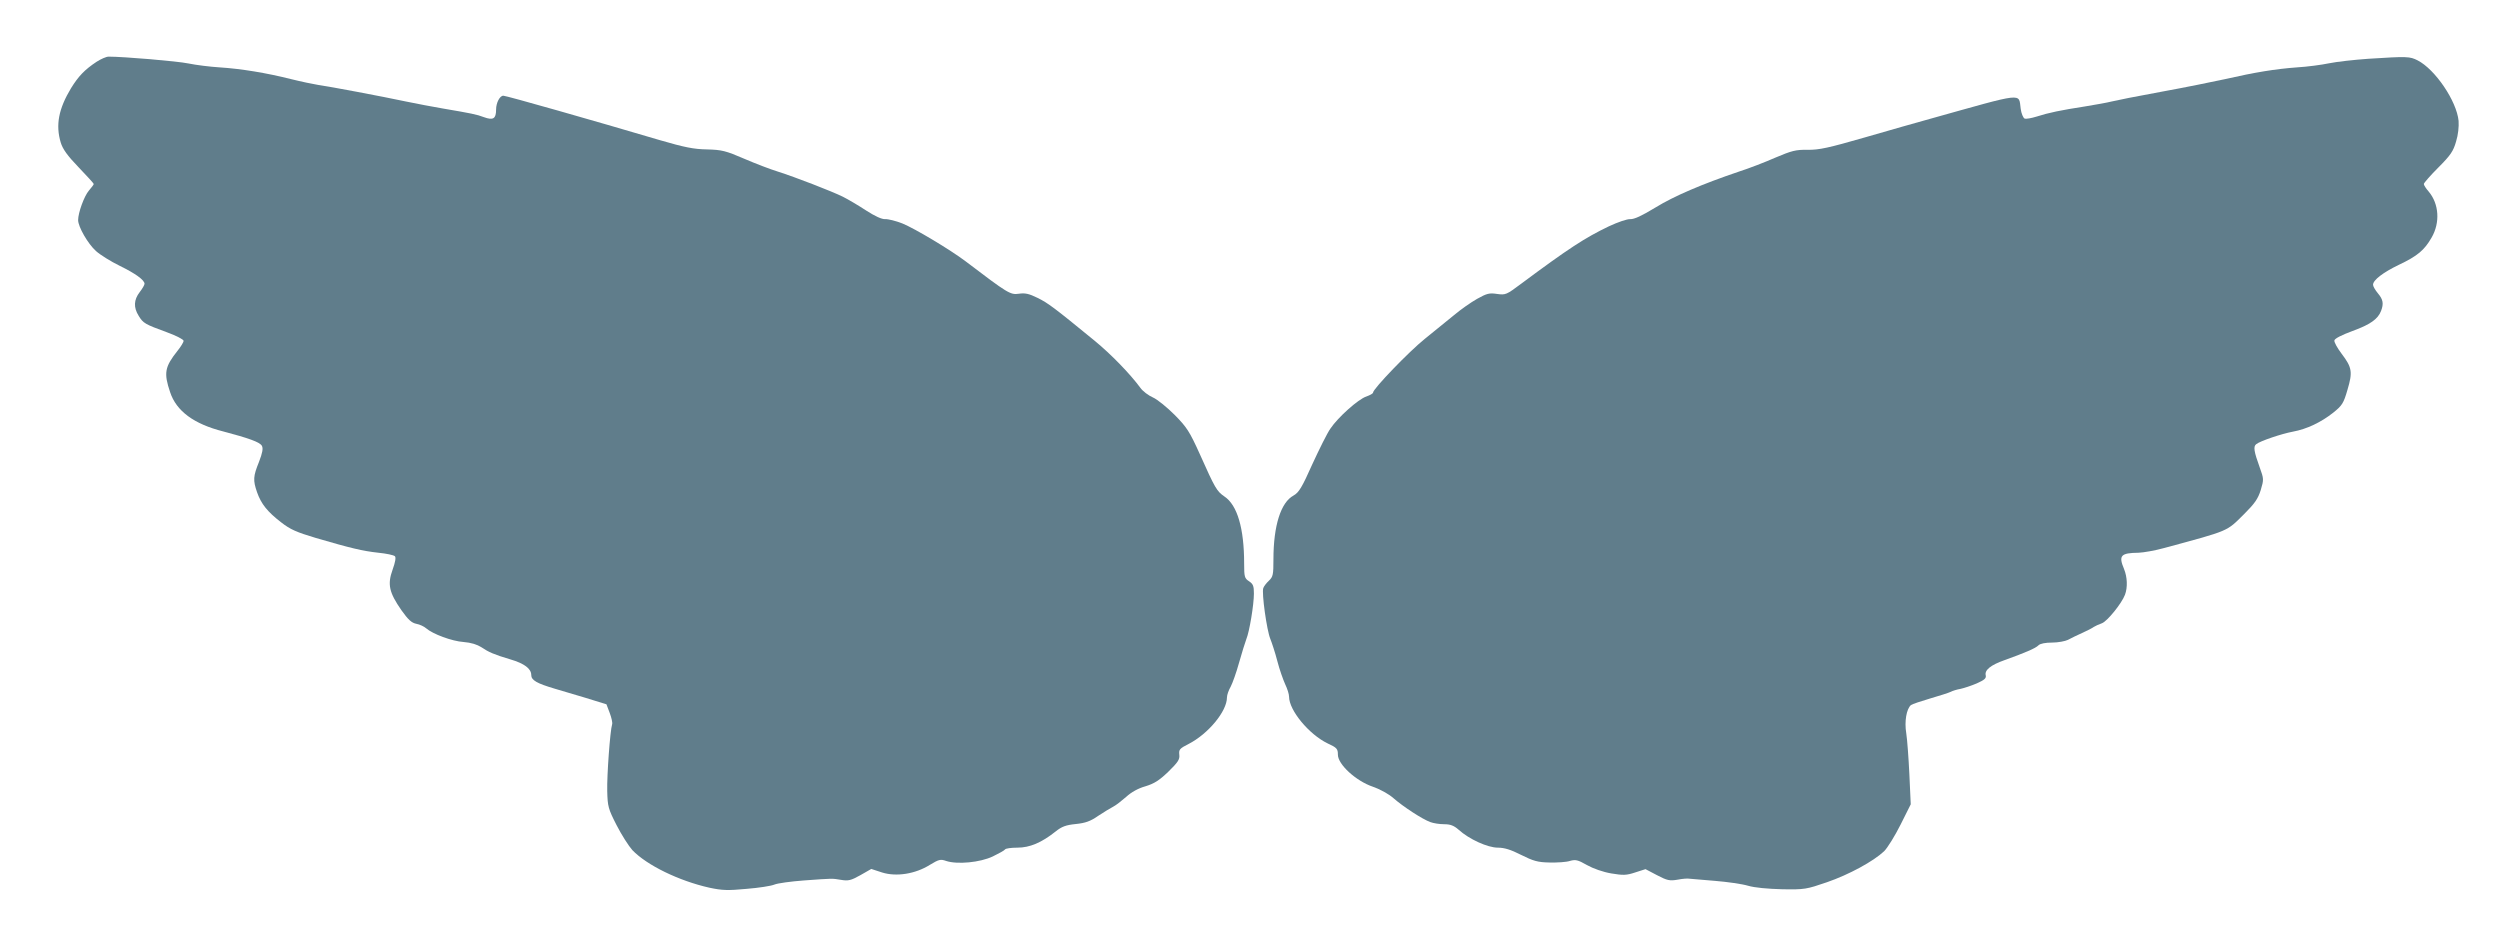
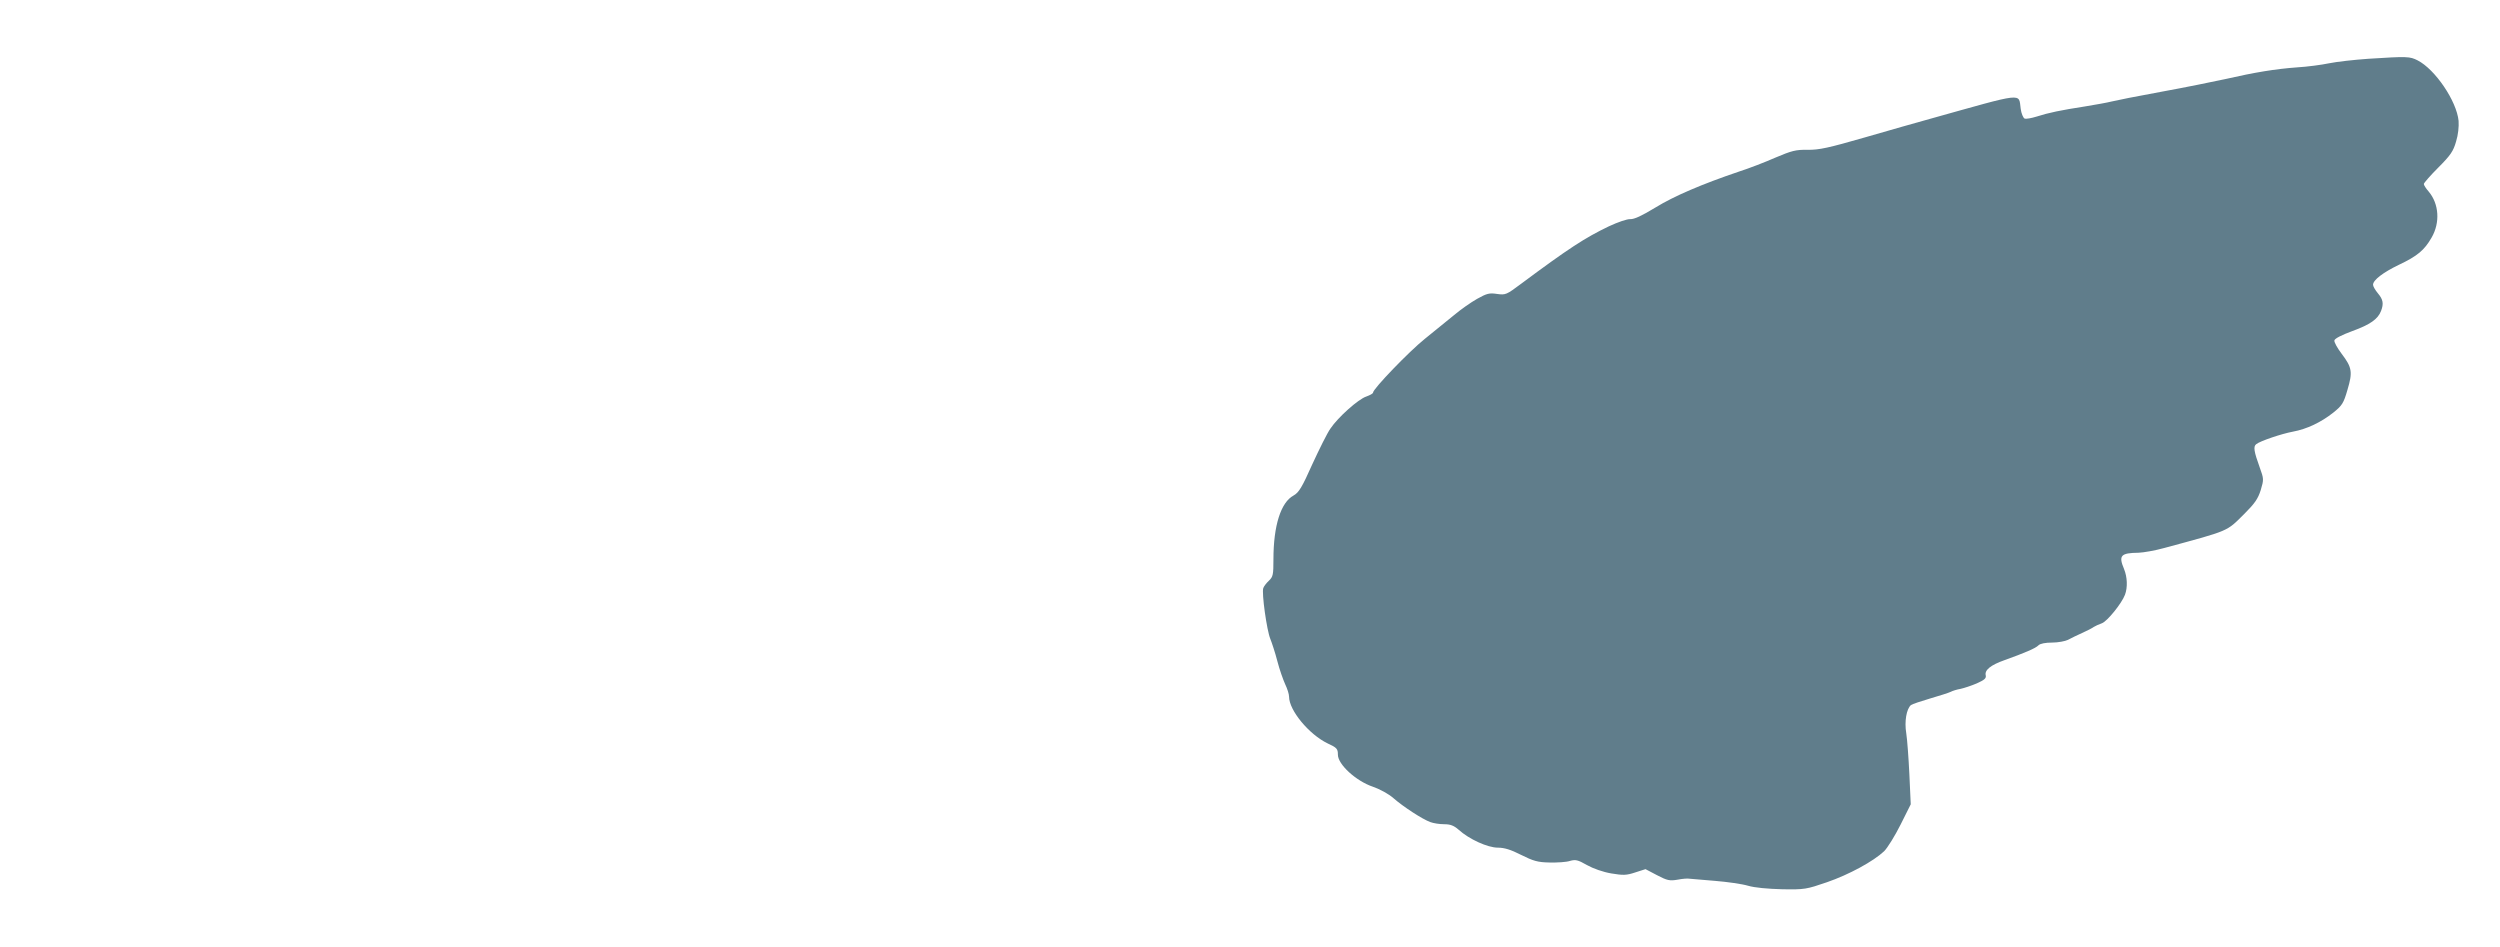
<svg xmlns="http://www.w3.org/2000/svg" version="1.0" width="1280pt" height="485pt" viewBox="0 0 1280 485" preserveAspectRatio="xMidYMid meet">
  <g transform="translate(0,485) scale(0.1,-0.1)" fill="#607d8b" stroke="none">
-     <path d="M495 4534 c-62 -41 -93 -74 -131 -135 -64 -106 -80 -189 -53 -279 10 -33 34 -67 91 -126 43 -45 78 -83 78 -86 0 -3 -11 -18 -25 -34 -24 -28 -55 -113 -55 -151 0 -34 50 -121 91 -158 22 -20 77 -54 122 -76 80 -39 127 -73 127 -92 0 -6 -11 -25 -25 -43 -30 -39 -32 -78 -5 -121 23 -38 32 -43 144 -84 47 -17 86 -37 86 -44 0 -7 -14 -30 -31 -51 -66 -83 -71 -114 -38 -212 32 -97 122 -163 272 -201 129 -34 189 -55 198 -74 7 -13 3 -35 -15 -82 -30 -74 -31 -94 -10 -155 21 -60 53 -100 123 -154 47 -37 80 -51 177 -80 181 -53 240 -67 321 -76 41 -4 79 -12 85 -18 6 -6 2 -30 -12 -69 -27 -75 -18 -116 45 -207 35 -49 52 -65 77 -70 17 -3 40 -14 50 -23 33 -29 132 -66 191 -70 39 -3 70 -13 92 -27 37 -25 64 -37 148 -62 72 -21 107 -48 107 -80 0 -27 29 -43 120 -70 25 -7 94 -28 155 -46 l110 -34 17 -45 c9 -24 15 -50 12 -58 -10 -30 -27 -261 -25 -341 2 -79 5 -91 48 -175 25 -49 62 -107 81 -128 74 -77 238 -157 394 -192 66 -14 94 -15 190 -6 63 5 127 15 143 22 17 7 84 16 150 21 153 11 143 11 192 3 36 -6 50 -3 98 24 l56 32 55 -18 c73 -23 170 -8 245 39 46 28 55 30 83 20 57 -19 174 -8 239 23 31 15 60 31 63 36 3 5 31 9 63 9 63 0 123 25 196 83 31 25 53 33 103 38 49 5 75 14 115 42 29 19 63 40 77 47 14 7 43 30 66 50 26 24 62 44 98 54 46 14 71 30 118 75 50 49 59 63 56 87 -3 26 2 32 46 54 102 52 198 168 198 239 0 13 9 38 19 55 9 17 29 72 43 123 14 50 31 104 37 120 16 38 39 177 39 234 0 39 -4 49 -25 63 -23 15 -25 23 -25 91 0 180 -35 299 -101 343 -39 27 -47 40 -126 217 -52 115 -66 137 -128 200 -39 39 -89 80 -112 90 -23 10 -52 32 -64 49 -53 72 -150 172 -234 241 -210 172 -240 194 -293 220 -43 21 -63 26 -96 21 -43 -6 -55 1 -272 166 -78 59 -260 168 -324 194 -33 13 -73 23 -88 22 -17 -1 -52 15 -97 44 -38 25 -92 57 -120 71 -57 28 -240 99 -334 129 -36 11 -112 40 -170 65 -95 41 -115 46 -191 48 -68 1 -116 11 -240 47 -341 101 -788 228 -803 228 -18 0 -37 -36 -37 -71 0 -47 -15 -56 -62 -39 -36 14 -67 20 -208 44 -52 9 -138 25 -190 36 -122 26 -392 77 -450 85 -25 4 -88 17 -140 30 -127 32 -256 53 -365 60 -49 3 -121 12 -160 20 -58 12 -332 35 -409 35 -12 0 -39 -12 -61 -26z" />
    <path d="M12125 4549 c-71 -5 -161 -15 -200 -23 -38 -8 -113 -18 -165 -21 -109 -8 -214 -25 -367 -60 -60 -13 -207 -43 -328 -65 -121 -22 -236 -45 -255 -50 -19 -5 -80 -16 -135 -25 -123 -19 -186 -32 -248 -52 -26 -8 -53 -13 -61 -10 -7 3 -17 26 -20 50 -12 82 28 86 -466 -52 -58 -16 -206 -58 -330 -94 -187 -54 -237 -65 -295 -64 -61 1 -82 -5 -165 -40 -52 -23 -135 -55 -185 -71 -192 -65 -334 -126 -430 -185 -69 -42 -108 -60 -128 -59 -16 1 -63 -15 -110 -37 -123 -59 -207 -114 -449 -294 -75 -56 -79 -58 -123 -52 -39 6 -52 3 -102 -25 -32 -18 -86 -56 -119 -84 -34 -28 -101 -82 -149 -121 -80 -64 -265 -256 -265 -275 0 -5 -15 -13 -34 -20 -41 -13 -146 -107 -184 -164 -16 -22 -57 -105 -93 -183 -53 -119 -69 -145 -96 -160 -65 -35 -103 -154 -103 -327 0 -78 -2 -89 -23 -109 -13 -12 -26 -29 -29 -38 -9 -24 18 -217 36 -260 8 -20 25 -71 36 -114 11 -43 30 -96 40 -118 11 -23 20 -51 20 -64 0 -70 102 -193 197 -239 48 -22 53 -28 53 -58 0 -50 93 -135 179 -164 37 -13 81 -37 106 -59 49 -43 147 -107 188 -122 16 -6 47 -11 71 -11 32 0 50 -7 74 -28 54 -49 149 -92 201 -92 33 0 66 -10 119 -37 62 -31 85 -38 145 -39 40 -1 87 2 105 8 28 8 40 6 87 -21 32 -18 83 -36 125 -43 60 -10 77 -10 122 5 l53 17 59 -31 c52 -27 64 -30 105 -23 25 5 53 7 61 5 8 -1 67 -6 130 -11 63 -5 140 -16 170 -25 34 -10 100 -16 175 -18 115 -2 124 0 229 36 113 39 238 107 293 159 17 17 55 78 84 136 l52 104 -7 153 c-4 84 -11 179 -16 211 -10 60 1 124 24 144 7 5 51 20 99 34 48 14 95 29 105 34 9 5 32 12 50 15 18 4 55 16 83 28 40 18 49 26 46 41 -7 27 25 53 96 78 103 37 160 61 174 76 9 9 36 14 70 14 30 0 67 7 81 14 15 8 47 24 72 35 25 11 52 25 60 31 8 5 27 14 42 19 27 10 101 101 118 146 14 38 12 90 -5 132 -29 69 -17 82 75 83 25 1 83 11 130 24 340 92 318 83 411 175 53 53 70 77 84 122 16 54 16 57 -5 115 -30 83 -34 108 -18 120 20 16 129 53 188 64 71 13 144 48 206 97 46 37 53 48 73 117 27 91 24 114 -30 185 -22 29 -39 60 -37 68 2 10 38 28 92 48 91 33 131 61 147 103 14 37 11 58 -16 90 -14 17 -25 36 -25 44 0 24 51 63 132 102 95 45 131 75 168 140 44 76 38 172 -15 235 -14 16 -25 33 -25 39 0 5 33 43 74 84 63 63 77 84 91 133 11 35 15 77 13 106 -10 102 -120 264 -210 310 -40 20 -51 21 -253 8z" />
  </g>
</svg>